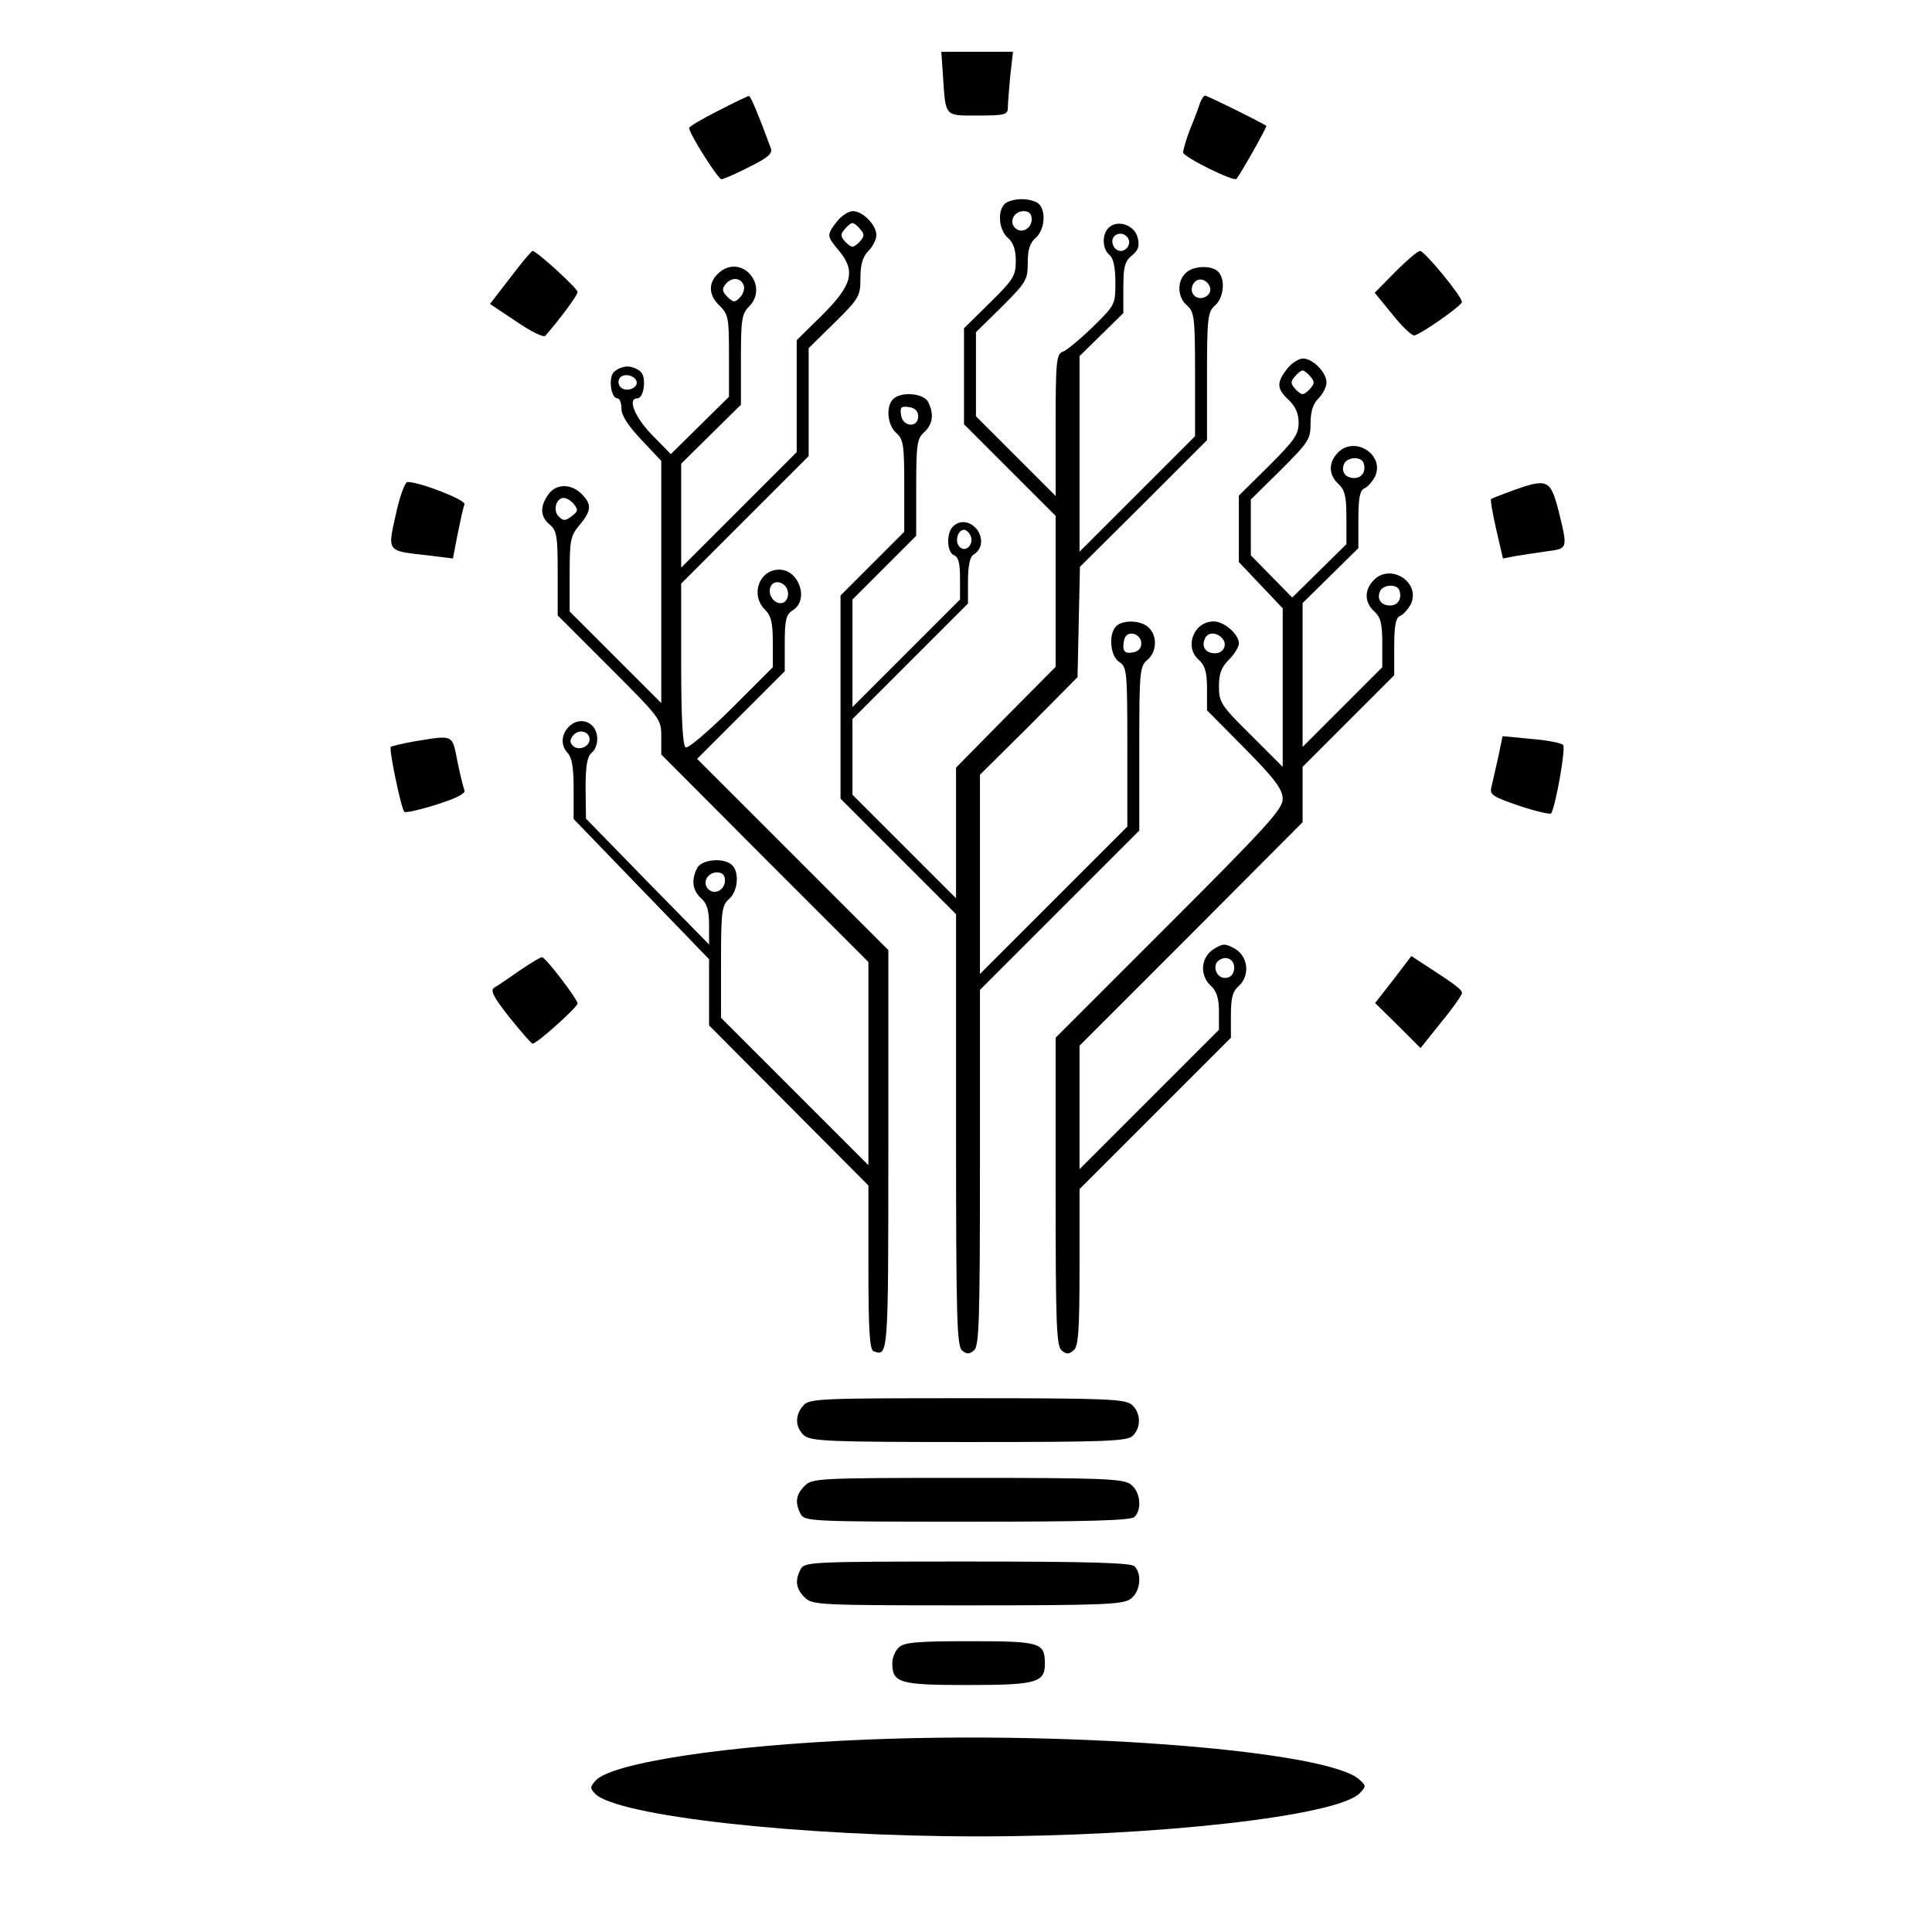
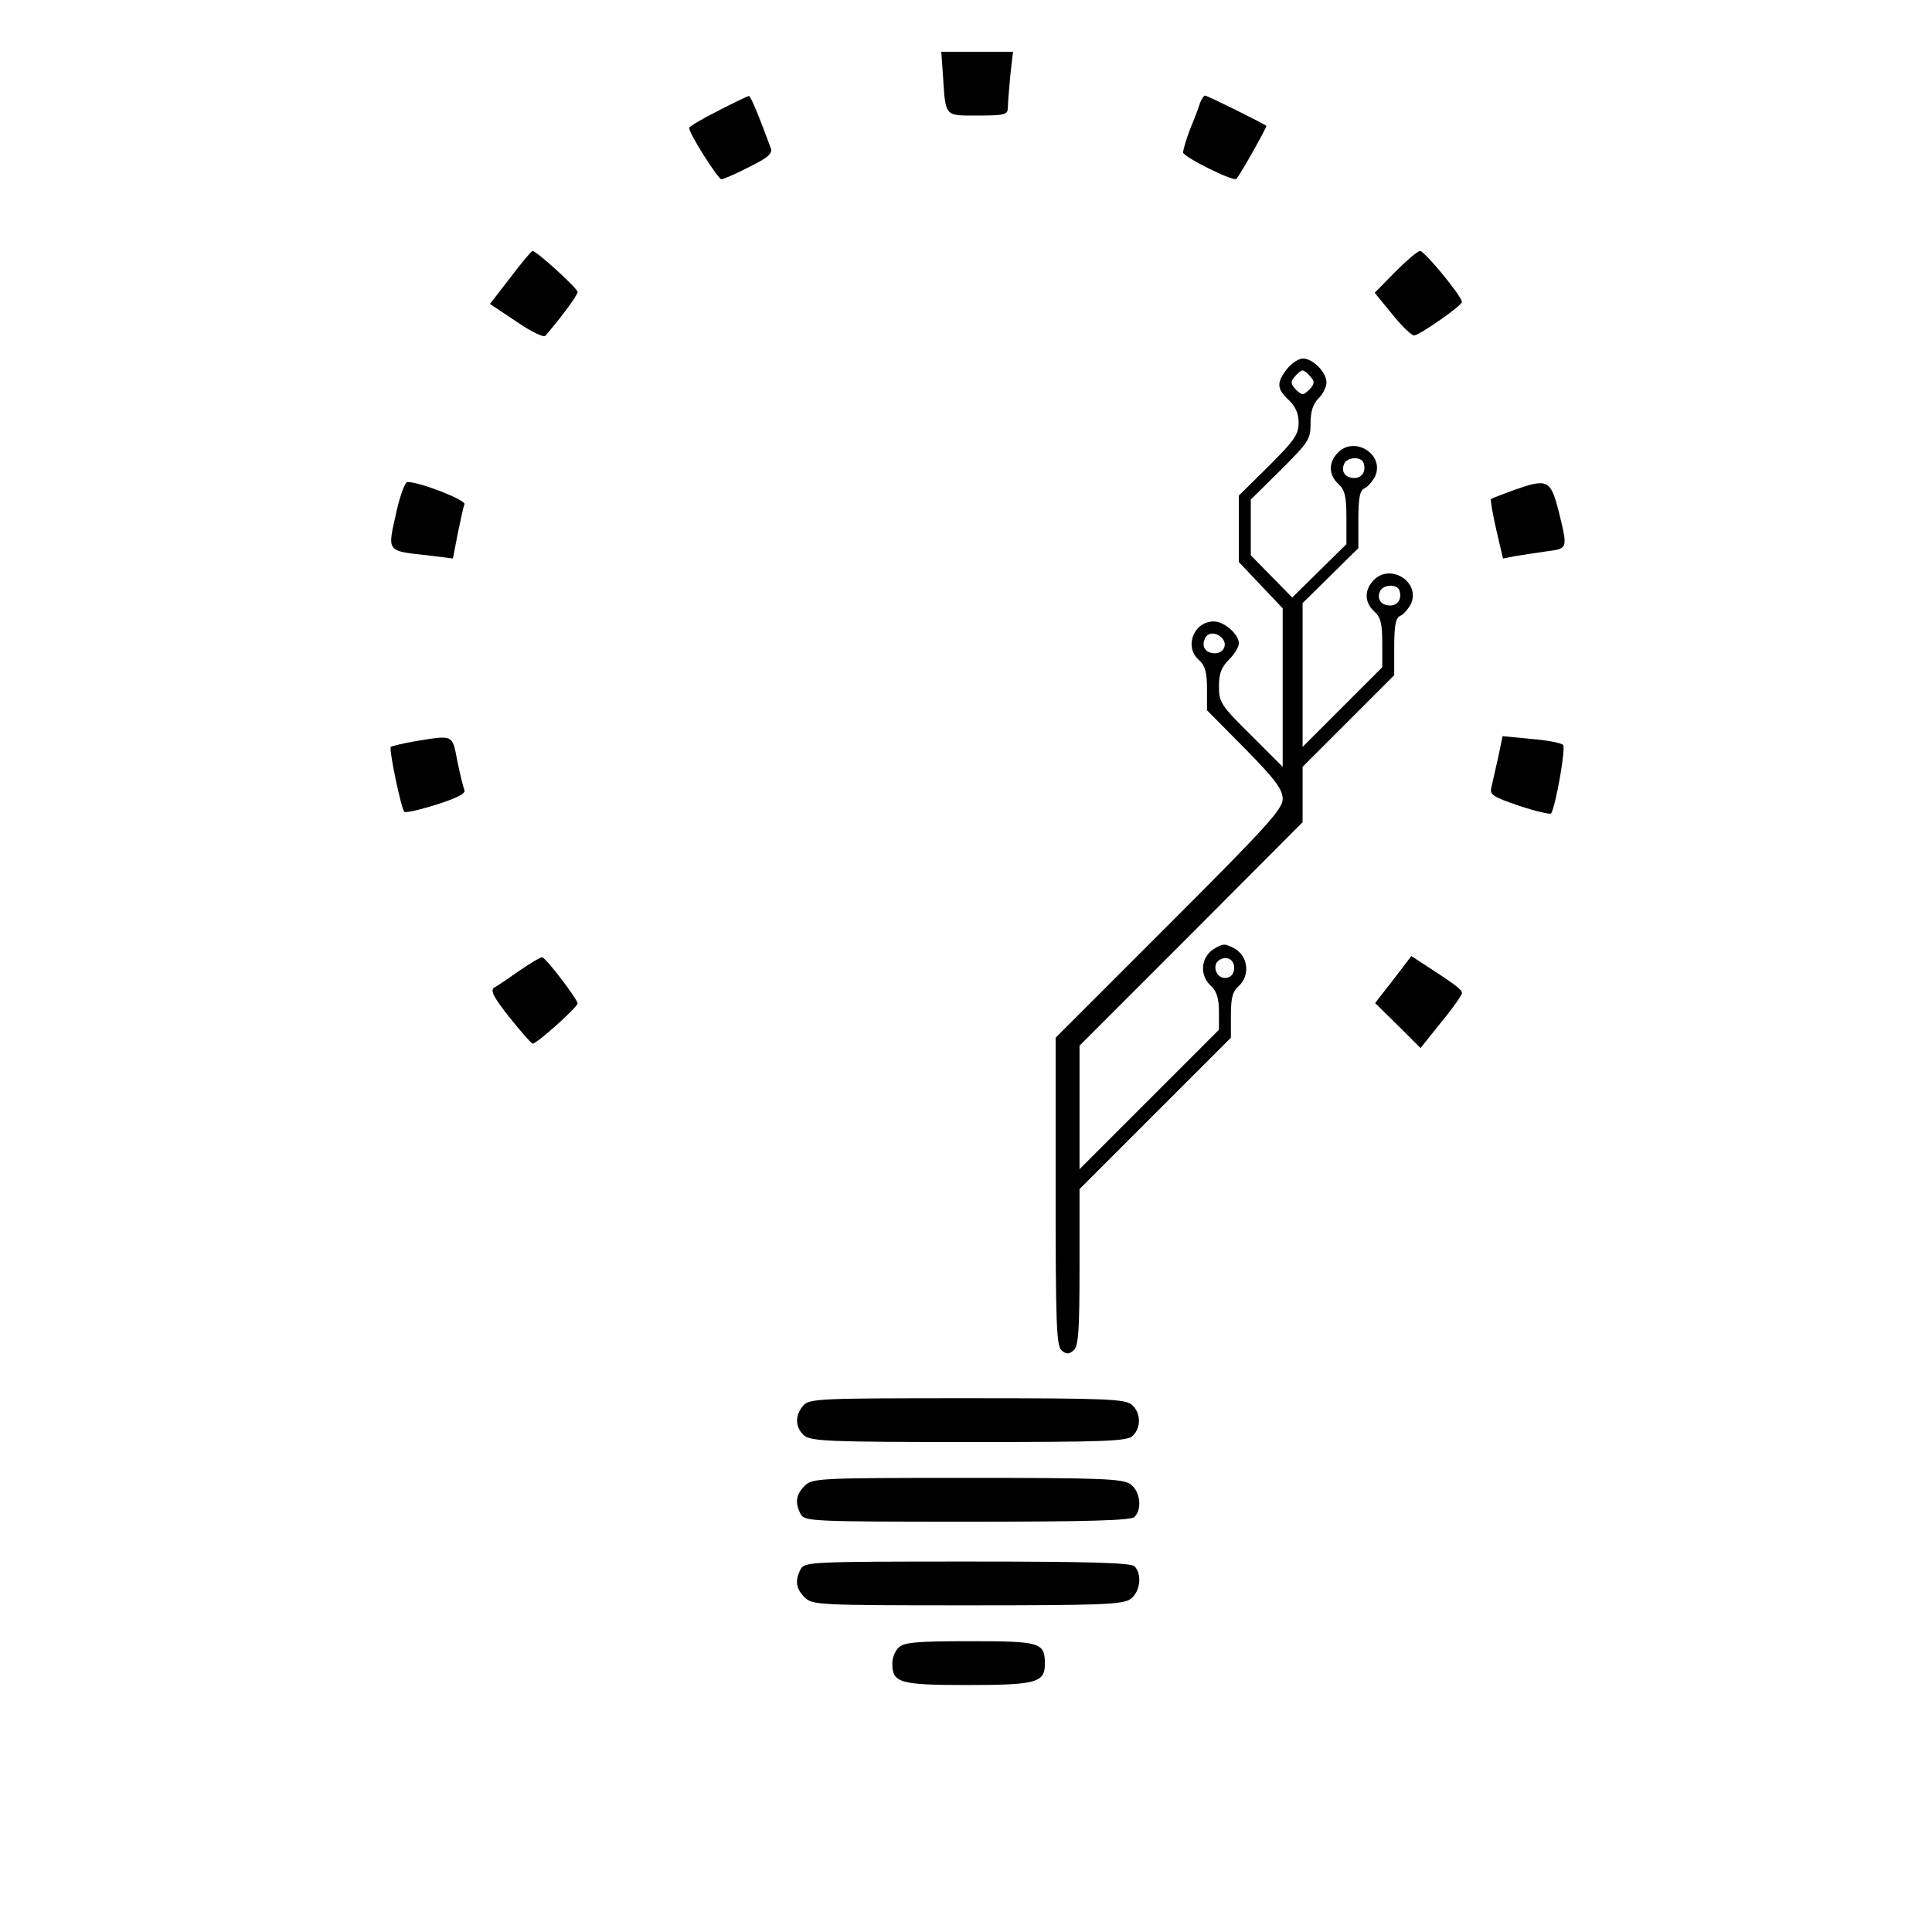
<svg xmlns="http://www.w3.org/2000/svg" version="1.0" width="485pt" height="485pt" viewBox="0 0 485 485" preserveAspectRatio="xMidYMid meet">
  <g transform="translate(0,485) scale(0.1,-0.1)" fill="#000000" stroke="none">
    <path d="M2367 4663 c7 -108 3 -103 88 -103 66 0 75 2 75 19 0 10 3 46 6 80 l7 61 -90 0 -90 0 4 -57z" />
    <path d="M1803 4572 c-40 -20 -73 -40 -73 -43 0 -15 73 -129 81 -129 5 0 37 14 70 31 47 23 59 34 54 47 -31 84 -51 132 -55 131 -3 0 -38 -17 -77 -37z" />
    <path d="M3013 4593 c-3 -10 -14 -40 -25 -66 -10 -26 -18 -53 -18 -60 1 -11 127 -74 134 -66 14 18 77 131 75 133 -7 6 -148 76 -154 76 -3 0 -8 -8 -12 -17z" />
-     <path d="M2522 4338 c-19 -19 -14 -66 8 -85 14 -12 20 -30 20 -58 0 -37 -6 -47 -65 -105 l-65 -64 0 -121 0 -120 115 -115 115 -115 0 -189 0 -190 -125 -126 -125 -127 0 -164 0 -164 -130 130 -130 130 0 95 0 95 145 145 145 145 0 57 c0 37 5 60 13 65 22 13 26 39 11 62 -17 23 -44 27 -62 9 -17 -17 -15 -65 3 -72 11 -4 15 -20 15 -58 l0 -53 -135 -135 -135 -135 0 135 0 135 80 80 80 80 0 121 c0 108 2 123 20 139 22 20 25 46 10 76 -12 22 -68 27 -88 7 -19 -19 -14 -66 8 -85 18 -16 20 -30 20 -133 l0 -115 -80 -80 -80 -80 0 -255 0 -255 145 -145 145 -145 0 -541 c0 -469 2 -543 15 -554 12 -10 18 -10 30 0 13 11 15 74 15 459 l0 446 200 200 200 200 0 205 c0 193 1 207 20 223 24 20 26 60 4 81 -18 19 -65 21 -82 4 -20 -20 -15 -76 8 -90 19 -12 20 -24 20 -213 l0 -200 -185 -185 -185 -185 0 250 0 250 123 122 122 123 3 138 3 139 160 159 159 159 0 160 c0 148 2 162 20 178 22 19 27 66 8 85 -17 17 -64 15 -82 -4 -22 -21 -20 -61 4 -81 18 -16 20 -30 20 -173 l0 -155 -145 -145 -145 -145 0 245 0 246 55 54 55 54 0 64 c0 53 4 67 22 81 16 13 19 24 14 44 -7 31 -48 46 -71 27 -19 -16 -19 -54 0 -70 10 -8 15 -31 15 -69 0 -56 -1 -57 -57 -112 -32 -31 -66 -59 -75 -62 -16 -6 -18 -24 -18 -184 l0 -178 -100 100 -100 100 0 105 0 106 65 64 c61 61 65 67 65 110 0 33 5 50 20 63 22 19 27 66 8 85 -7 7 -26 12 -43 12 -17 0 -36 -5 -43 -12z m68 -38 c0 -24 -26 -38 -42 -22 -16 16 -2 42 22 42 13 0 20 -7 20 -20z m243 -66 c-3 -8 -12 -14 -19 -14 -20 0 -30 30 -13 40 17 11 40 -7 32 -26z m205 -107 c4 -20 -25 -34 -40 -19 -15 15 -1 44 19 40 10 -2 19 -11 21 -21z m-733 -322 c0 -30 -39 -27 -43 3 -3 20 0 23 20 20 15 -2 23 -10 23 -23z m132 -301 c8 -21 -13 -42 -28 -27 -13 13 -5 43 11 43 6 0 13 -7 17 -16z m428 -269 c0 -13 -8 -21 -22 -23 -17 -3 -23 2 -23 16 0 10 3 22 7 26 13 13 38 1 38 -19z" />
-     <path d="M2101 4294 c-26 -34 -26 -36 4 -72 44 -52 35 -87 -40 -162 l-65 -64 0 -141 0 -140 -145 -145 -145 -145 0 130 0 131 75 74 75 74 0 113 c0 100 2 115 20 133 51 51 -15 132 -72 88 -30 -24 -31 -56 -4 -83 25 -24 26 -32 26 -128 l0 -103 -73 -72 -73 -72 -47 48 c-43 44 -63 92 -37 92 16 0 23 49 10 65 -7 8 -23 15 -35 15 -12 0 -28 -7 -35 -15 -13 -16 -6 -65 10 -65 6 0 10 -12 10 -26 0 -17 17 -43 50 -78 l50 -53 0 -304 0 -304 -115 115 -115 115 0 93 c0 86 2 97 25 124 30 36 31 52 5 78 -27 27 -65 26 -84 -2 -21 -30 -20 -55 4 -75 18 -15 20 -30 20 -123 l0 -105 130 -130 c128 -128 130 -130 130 -174 l0 -45 260 -261 260 -260 0 -255 0 -255 -185 185 -185 185 0 140 c0 128 2 142 20 158 22 19 27 66 8 85 -20 20 -76 15 -88 -7 -15 -30 -12 -56 10 -76 15 -13 20 -31 20 -67 l0 -49 -155 158 -154 158 -1 76 c0 56 4 80 15 89 19 16 19 54 0 70 -41 34 -97 -29 -61 -69 12 -13 16 -37 16 -92 l0 -75 170 -176 170 -176 0 -83 0 -83 200 -201 200 -201 0 -206 c0 -156 3 -207 13 -210 37 -14 37 -11 37 505 l0 502 -240 240 -240 240 110 110 110 110 0 70 c0 59 3 72 20 83 42 26 16 102 -34 102 -50 0 -73 -63 -36 -100 16 -16 20 -33 20 -83 l0 -62 -104 -104 c-60 -59 -109 -101 -115 -97 -7 5 -11 72 -11 209 l0 202 160 160 160 160 0 135 0 136 65 64 c62 61 65 67 65 112 0 35 6 54 20 68 11 11 20 29 20 40 0 25 -34 60 -59 60 -11 0 -29 -12 -40 -26z m59 -20 c11 -12 10 -18 -3 -32 -16 -15 -18 -15 -34 0 -13 14 -14 20 -3 32 7 9 16 16 20 16 4 0 13 -7 20 -16z m-293 -140 c3 -8 -1 -22 -9 -30 -13 -14 -17 -14 -32 1 -13 13 -14 20 -5 31 15 19 38 18 46 -2z m-269 -241 c5 -17 -26 -29 -40 -15 -6 6 -7 15 -3 22 9 14 37 9 43 -7z m-157 -309 c11 -14 10 -18 -6 -30 -16 -12 -21 -12 -32 -1 -16 15 -7 47 12 47 7 0 19 -7 26 -16z m537 -220 c2 -12 -4 -24 -12 -27 -19 -7 -40 18 -32 39 8 22 40 13 44 -12z m-498 -370 c0 -19 -28 -30 -42 -16 -8 8 -8 15 1 26 14 17 41 10 41 -10z m340 -354 c0 -24 -26 -38 -42 -22 -16 16 -2 42 22 42 13 0 20 -7 20 -20z" />
    <path d="M1281 4153 l-51 -66 66 -44 c36 -25 69 -41 73 -36 39 45 81 102 81 110 0 9 -103 103 -113 103 -3 0 -28 -30 -56 -67z" />
    <path d="M3503 4168 l-52 -53 45 -55 c24 -30 49 -54 55 -52 19 5 119 75 119 84 0 14 -94 128 -105 128 -6 0 -34 -24 -62 -52z" />
    <path d="M3231 3924 c-27 -35 -26 -50 4 -78 17 -16 25 -34 25 -57 0 -30 -11 -45 -75 -109 l-75 -74 0 -84 0 -83 55 -58 55 -58 0 -199 0 -199 -80 80 c-75 74 -80 82 -80 122 0 32 6 48 25 67 14 14 25 32 25 41 0 23 -37 55 -63 55 -51 0 -75 -65 -37 -97 15 -14 20 -30 20 -72 l0 -54 95 -96 c77 -78 95 -103 95 -127 0 -25 -41 -70 -285 -314 l-285 -285 0 -386 c0 -331 2 -388 15 -399 12 -10 18 -10 30 0 12 10 15 46 15 209 l0 196 190 190 190 190 0 56 c0 44 4 60 20 74 29 27 23 75 -11 94 -24 13 -29 13 -53 -2 -32 -21 -35 -66 -6 -92 14 -13 20 -31 20 -64 l0 -46 -175 -175 -175 -175 0 155 0 155 280 280 280 281 0 70 0 69 115 115 115 115 0 71 c0 55 4 73 15 78 8 3 20 17 27 30 25 56 -54 104 -95 58 -23 -25 -21 -55 3 -77 16 -14 20 -31 20 -79 l0 -61 -100 -100 -100 -100 0 180 0 181 70 69 70 69 0 72 c0 55 4 73 15 78 8 3 20 17 27 30 25 56 -54 104 -95 58 -23 -25 -21 -55 3 -77 16 -15 20 -31 20 -84 l0 -67 -68 -67 -68 -67 -52 53 -52 53 0 70 0 70 75 74 c70 70 75 77 75 117 0 30 6 49 20 63 11 11 20 29 20 40 0 25 -34 60 -59 60 -11 0 -29 -12 -40 -26z m59 -20 c11 -12 10 -18 -3 -32 -16 -15 -18 -15 -34 0 -13 14 -14 20 -3 32 7 9 16 16 20 16 4 0 13 -7 20 -16z m133 -216 c7 -21 -4 -38 -23 -38 -23 0 -34 16 -26 35 7 18 43 20 49 3z m90 -320 c7 -21 -4 -38 -23 -38 -23 0 -34 16 -26 35 7 18 43 20 49 3z m-446 -119 c16 -16 5 -39 -17 -39 -23 0 -34 16 -26 35 6 18 28 19 43 4z m31 -833 c-2 -13 -10 -21 -23 -21 -23 0 -33 34 -14 45 20 13 40 -1 37 -24z" />
    <path d="M996 3569 c-24 -108 -29 -101 85 -114 l56 -7 12 62 c7 34 14 67 17 74 4 11 -112 56 -143 56 -6 0 -18 -32 -27 -71z" />
    <path d="M3801 3620 c-30 -11 -56 -21 -58 -23 -2 -2 4 -36 13 -76 l17 -73 31 6 c17 3 52 8 79 12 54 7 53 6 29 104 -20 76 -28 79 -111 50z" />
    <path d="M1041 2989 c-30 -5 -57 -12 -60 -14 -5 -6 26 -155 34 -163 3 -3 39 5 80 18 51 16 74 28 71 36 -3 7 -11 40 -18 74 -13 67 -9 65 -107 49z" />
    <path d="M3761 2949 c-7 -30 -14 -63 -17 -75 -5 -19 3 -24 70 -47 42 -14 78 -22 80 -19 12 21 37 165 30 172 -5 5 -41 12 -80 15 l-72 7 -11 -53z" />
    <path d="M1305 2414 c-27 -19 -56 -39 -64 -43 -11 -7 -3 -23 38 -75 29 -36 55 -66 58 -66 11 0 113 92 113 101 0 10 -78 113 -89 116 -3 1 -28 -14 -56 -33z" />
    <path d="M3498 2391 l-46 -59 57 -56 57 -57 52 65 c29 35 52 68 52 73 0 9 -16 21 -101 76 l-26 17 -45 -59z" />
    <path d="M2017 1322 c-22 -24 -21 -55 1 -75 17 -15 60 -17 415 -17 346 0 398 2 411 16 21 21 20 57 -2 77 -17 15 -60 17 -414 17 -370 0 -396 -1 -411 -18z" />
    <path d="M2020 1120 c-22 -22 -25 -42 -10 -71 10 -18 26 -19 418 -19 304 0 411 3 420 12 20 20 14 65 -10 82 -19 14 -75 16 -410 16 -375 0 -389 -1 -408 -20z" />
    <path d="M2010 911 c-15 -29 -12 -49 10 -71 19 -19 33 -20 408 -20 335 0 391 2 410 16 24 17 30 62 10 82 -9 9 -116 12 -420 12 -392 0 -408 -1 -418 -19z" />
-     <path d="M2256 714 c-9 -8 -16 -26 -16 -39 0 -50 18 -55 189 -55 172 0 194 6 194 53 0 54 -11 57 -189 57 -134 0 -165 -3 -178 -16z" />
-     <path d="M2175 483 c-348 -14 -639 -58 -680 -103 -14 -16 -14 -19 -1 -33 56 -56 514 -107 961 -107 450 0 900 51 958 108 17 18 17 19 -1 35 -78 71 -704 122 -1237 100z" />
+     <path d="M2256 714 c-9 -8 -16 -26 -16 -39 0 -50 18 -55 189 -55 172 0 194 6 194 53 0 54 -11 57 -189 57 -134 0 -165 -3 -178 -16" />
  </g>
</svg>